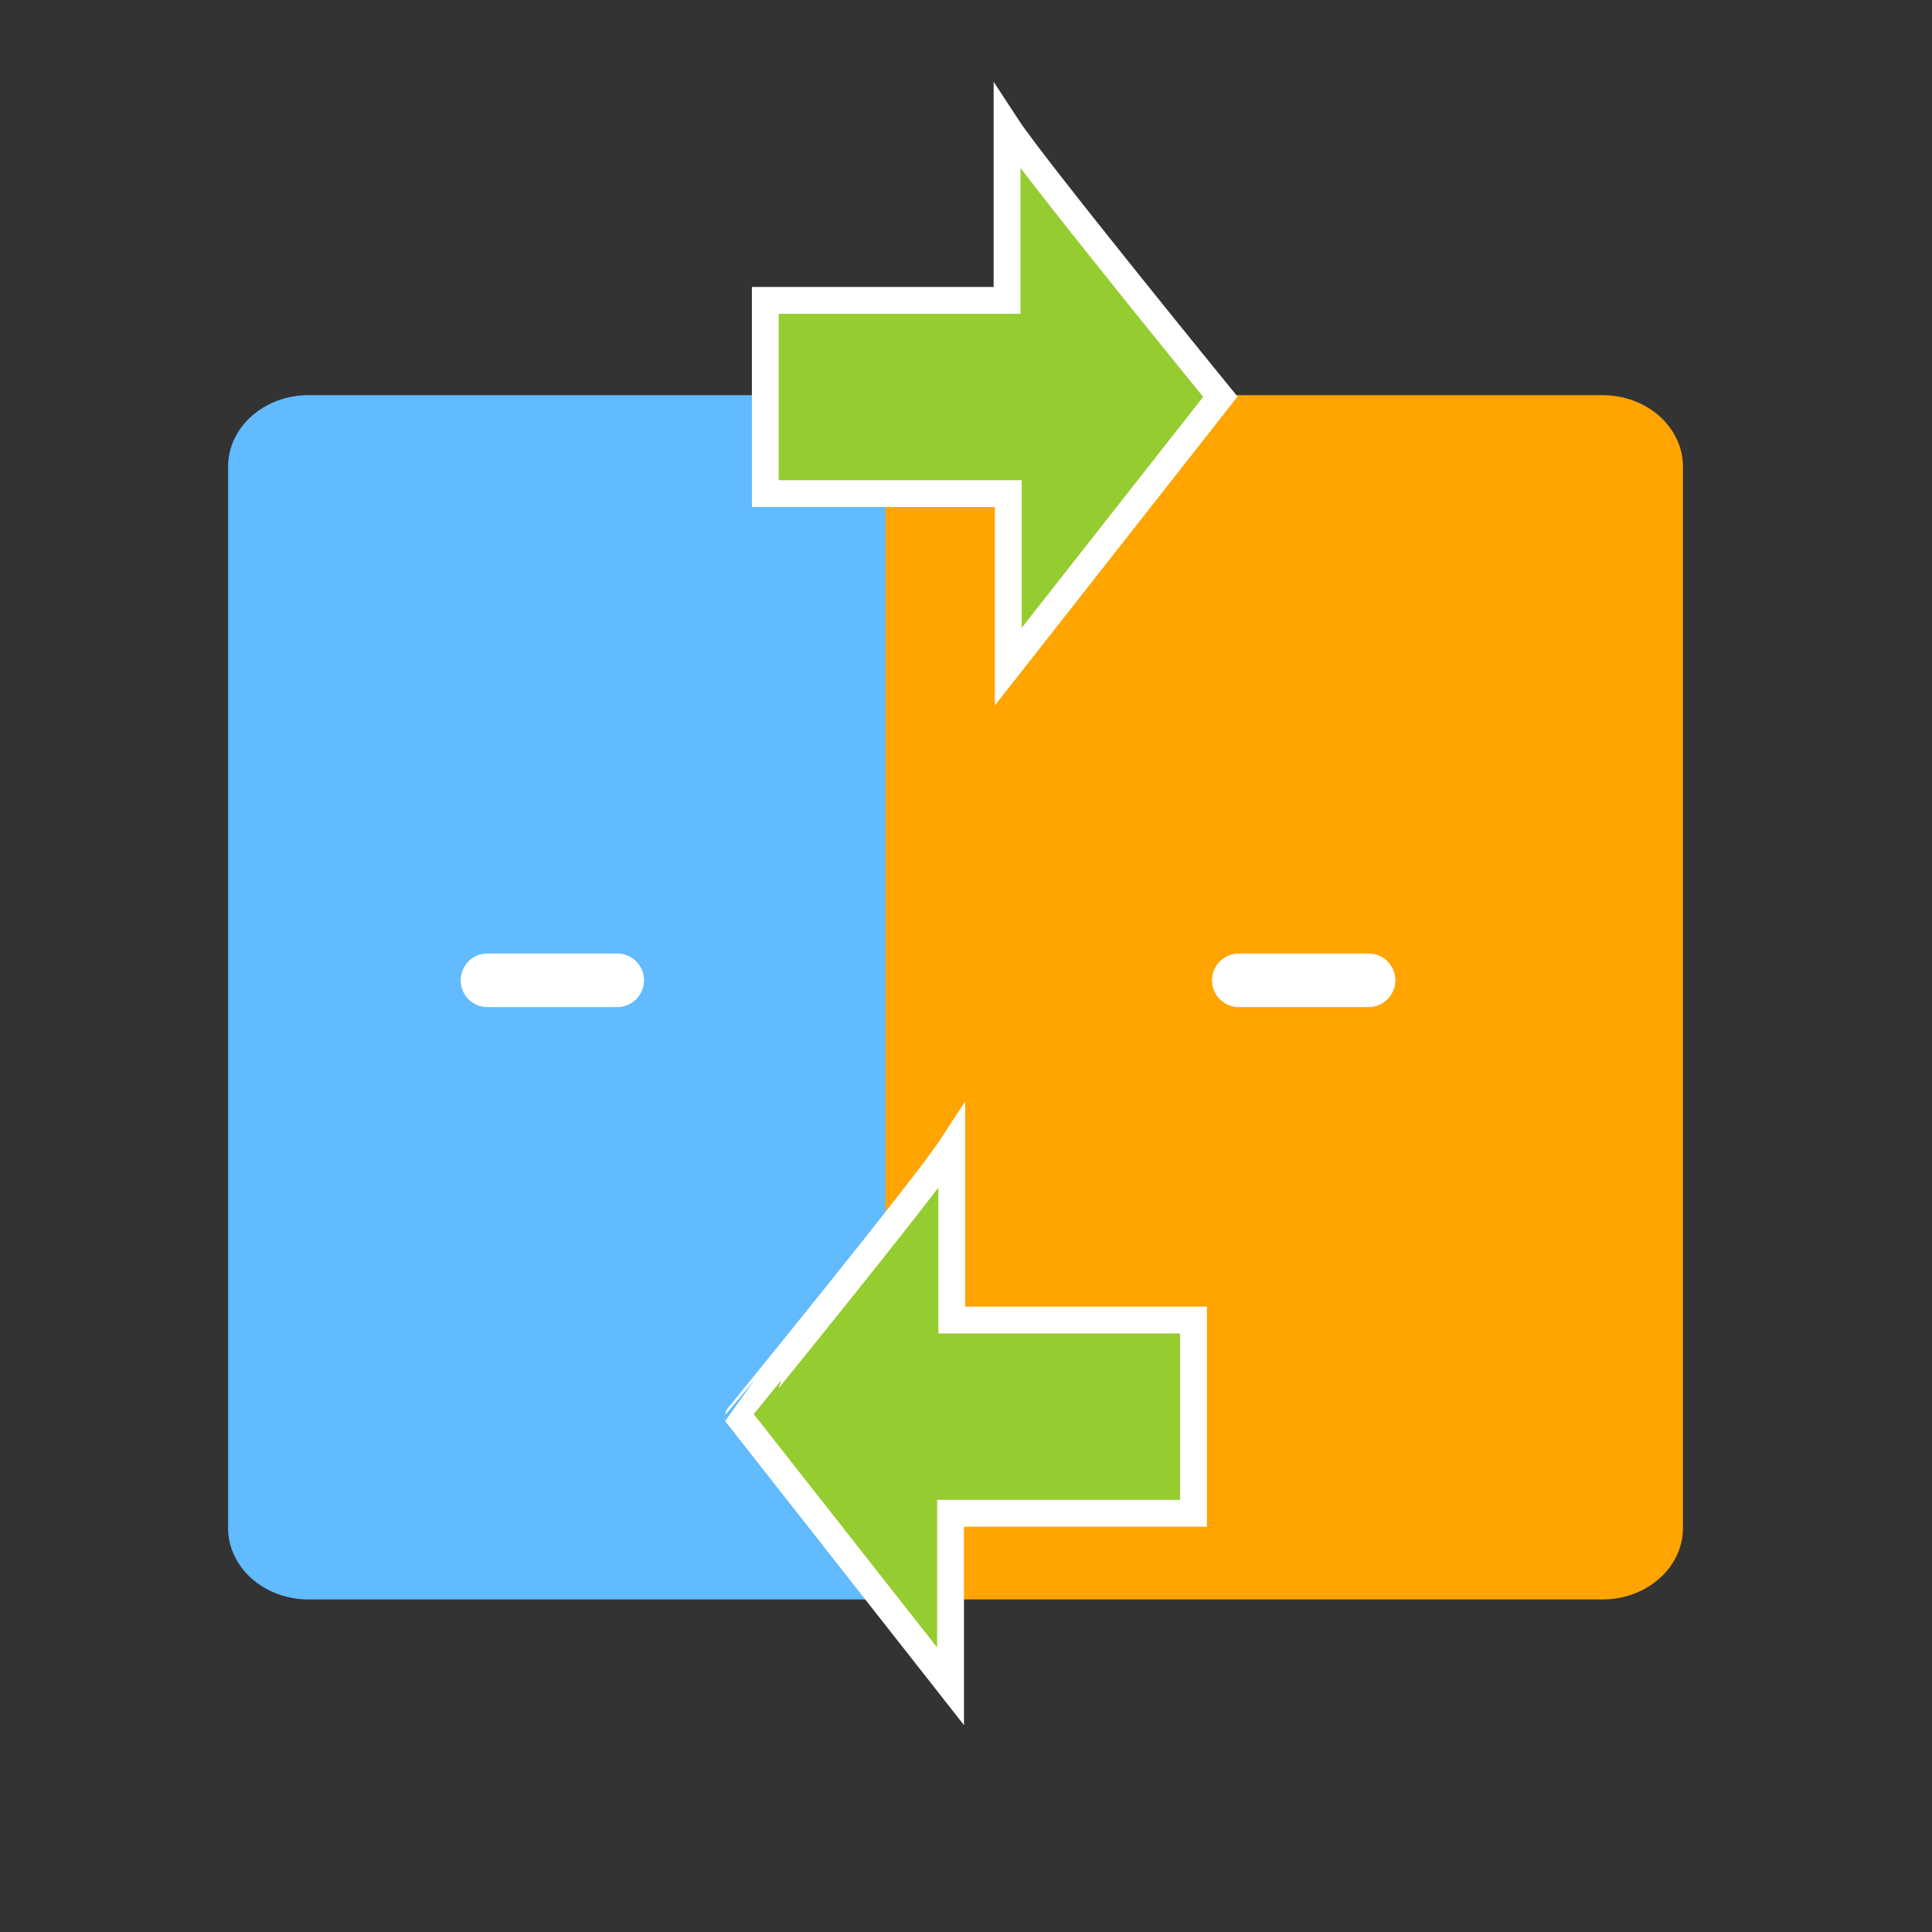
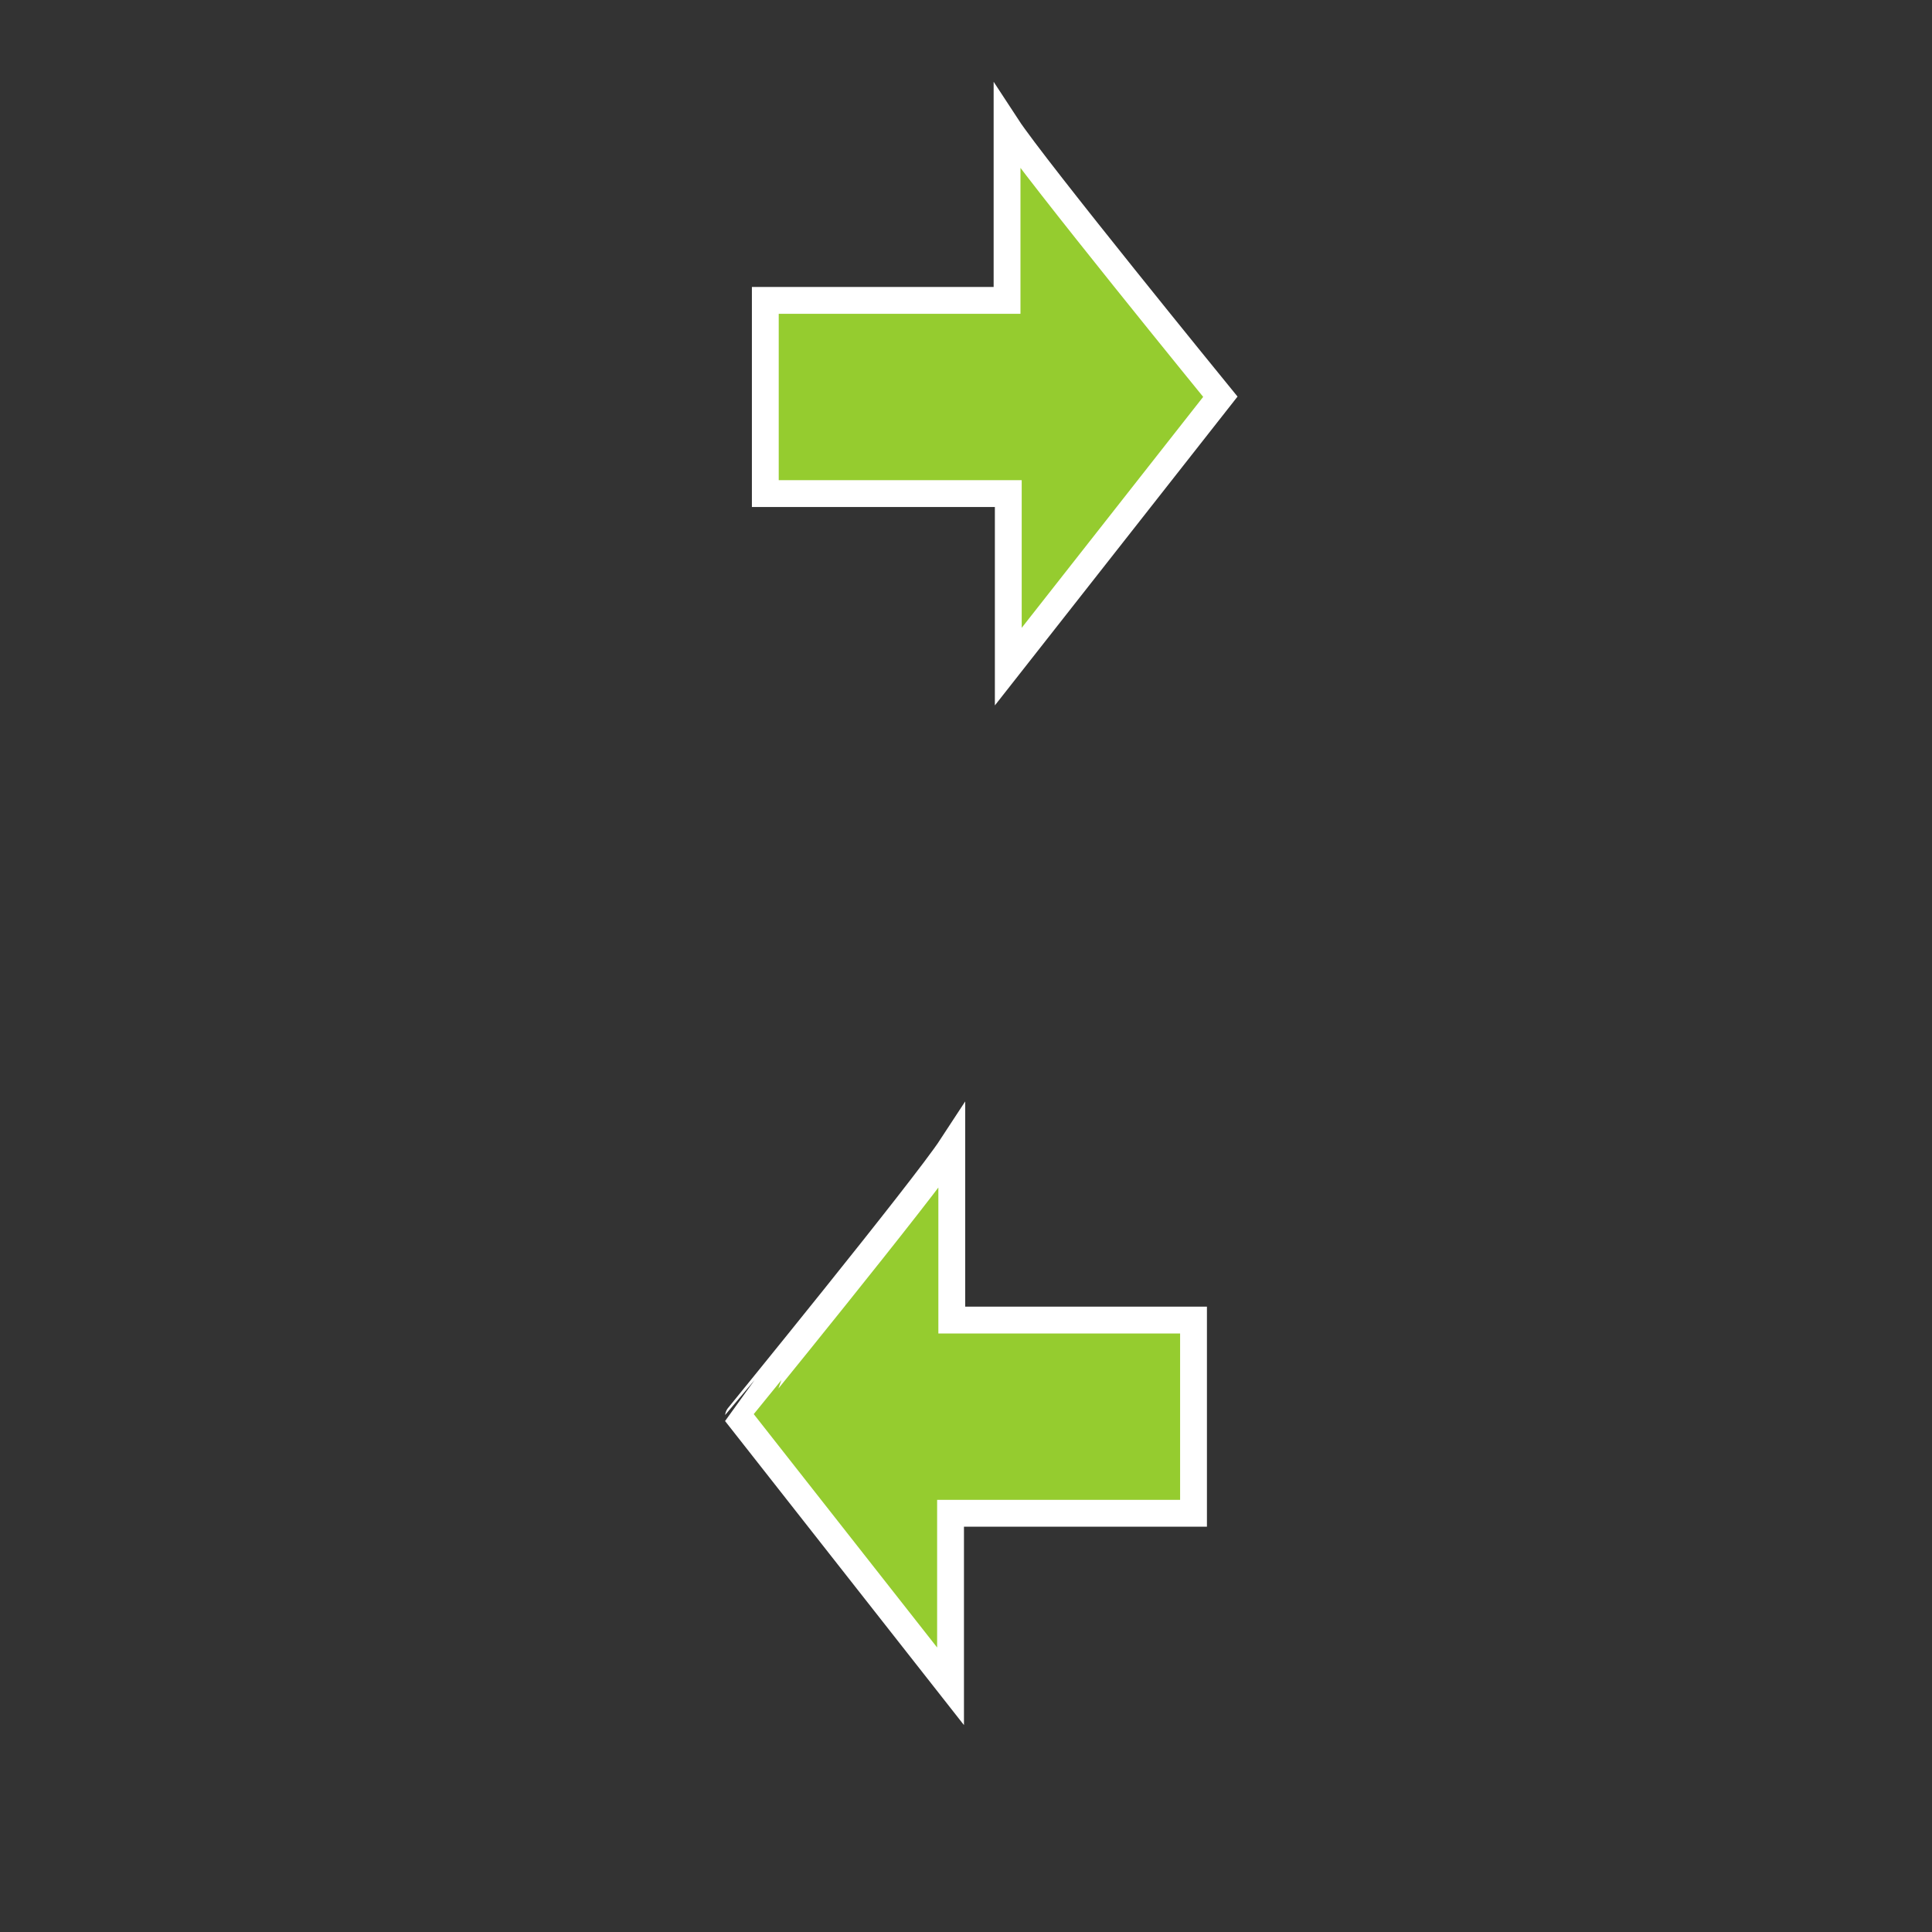
<svg xmlns="http://www.w3.org/2000/svg" version="1.1" id="Layer_1" x="0px" y="0px" width="72px" height="72px" viewBox="0 0 72 72" enable-background="new 0 0 72 72" xml:space="preserve">
  <rect x="0" y="0" width="72" height="72" fill="#333333" stroke="none" />
-   <path fill="#62BAFF" d="M38.219,56.943c0,1.471-1.343,2.664-3,2.664H11.5c-1.657,0-3-1.193-3-2.664V17.39  c0-1.471,1.343-2.664,3-2.664h23.719c1.657,0,3,1.193,3,2.664V56.943z" />
-   <path fill="#FFA400" d="M62.719,56.943c0,1.471-1.343,2.664-3,2.664H36c-1.657,0-3-1.193-3-2.664V17.39c0-1.471,1.343-2.664,3-2.664  h23.719c1.657,0,3,1.193,3,2.664V56.943z" />
  <path fill="#95CC2F" stroke="#FFFFFF" stroke-miterlimit="10" d="M37.53,4.727c1.013,1.55,7.949,10.058,7.949,10.058l-7.903,10.058  v-6.448h-9.055v-7.2h9.009V4.727L37.53,4.727z" />
  <path fill="#95CC2F" stroke="#FFFFFF" stroke-miterlimit="10" d="M35.47,42.727v6.468h9.009v7.2h-9.055v6.448l-7.903-10.058  C27.521,52.785,34.457,44.278,35.47,42.727L35.47,42.727z" />
-   <line fill="none" stroke="#FFFFFF" stroke-width="2" stroke-linecap="round" stroke-miterlimit="10" x1="18.167" y1="36.533" x2="23" y2="36.533" />
-   <line fill="none" stroke="#FFFFFF" stroke-width="2" stroke-linecap="round" stroke-miterlimit="10" x1="46.167" y1="36.533" x2="51" y2="36.533" />
</svg>